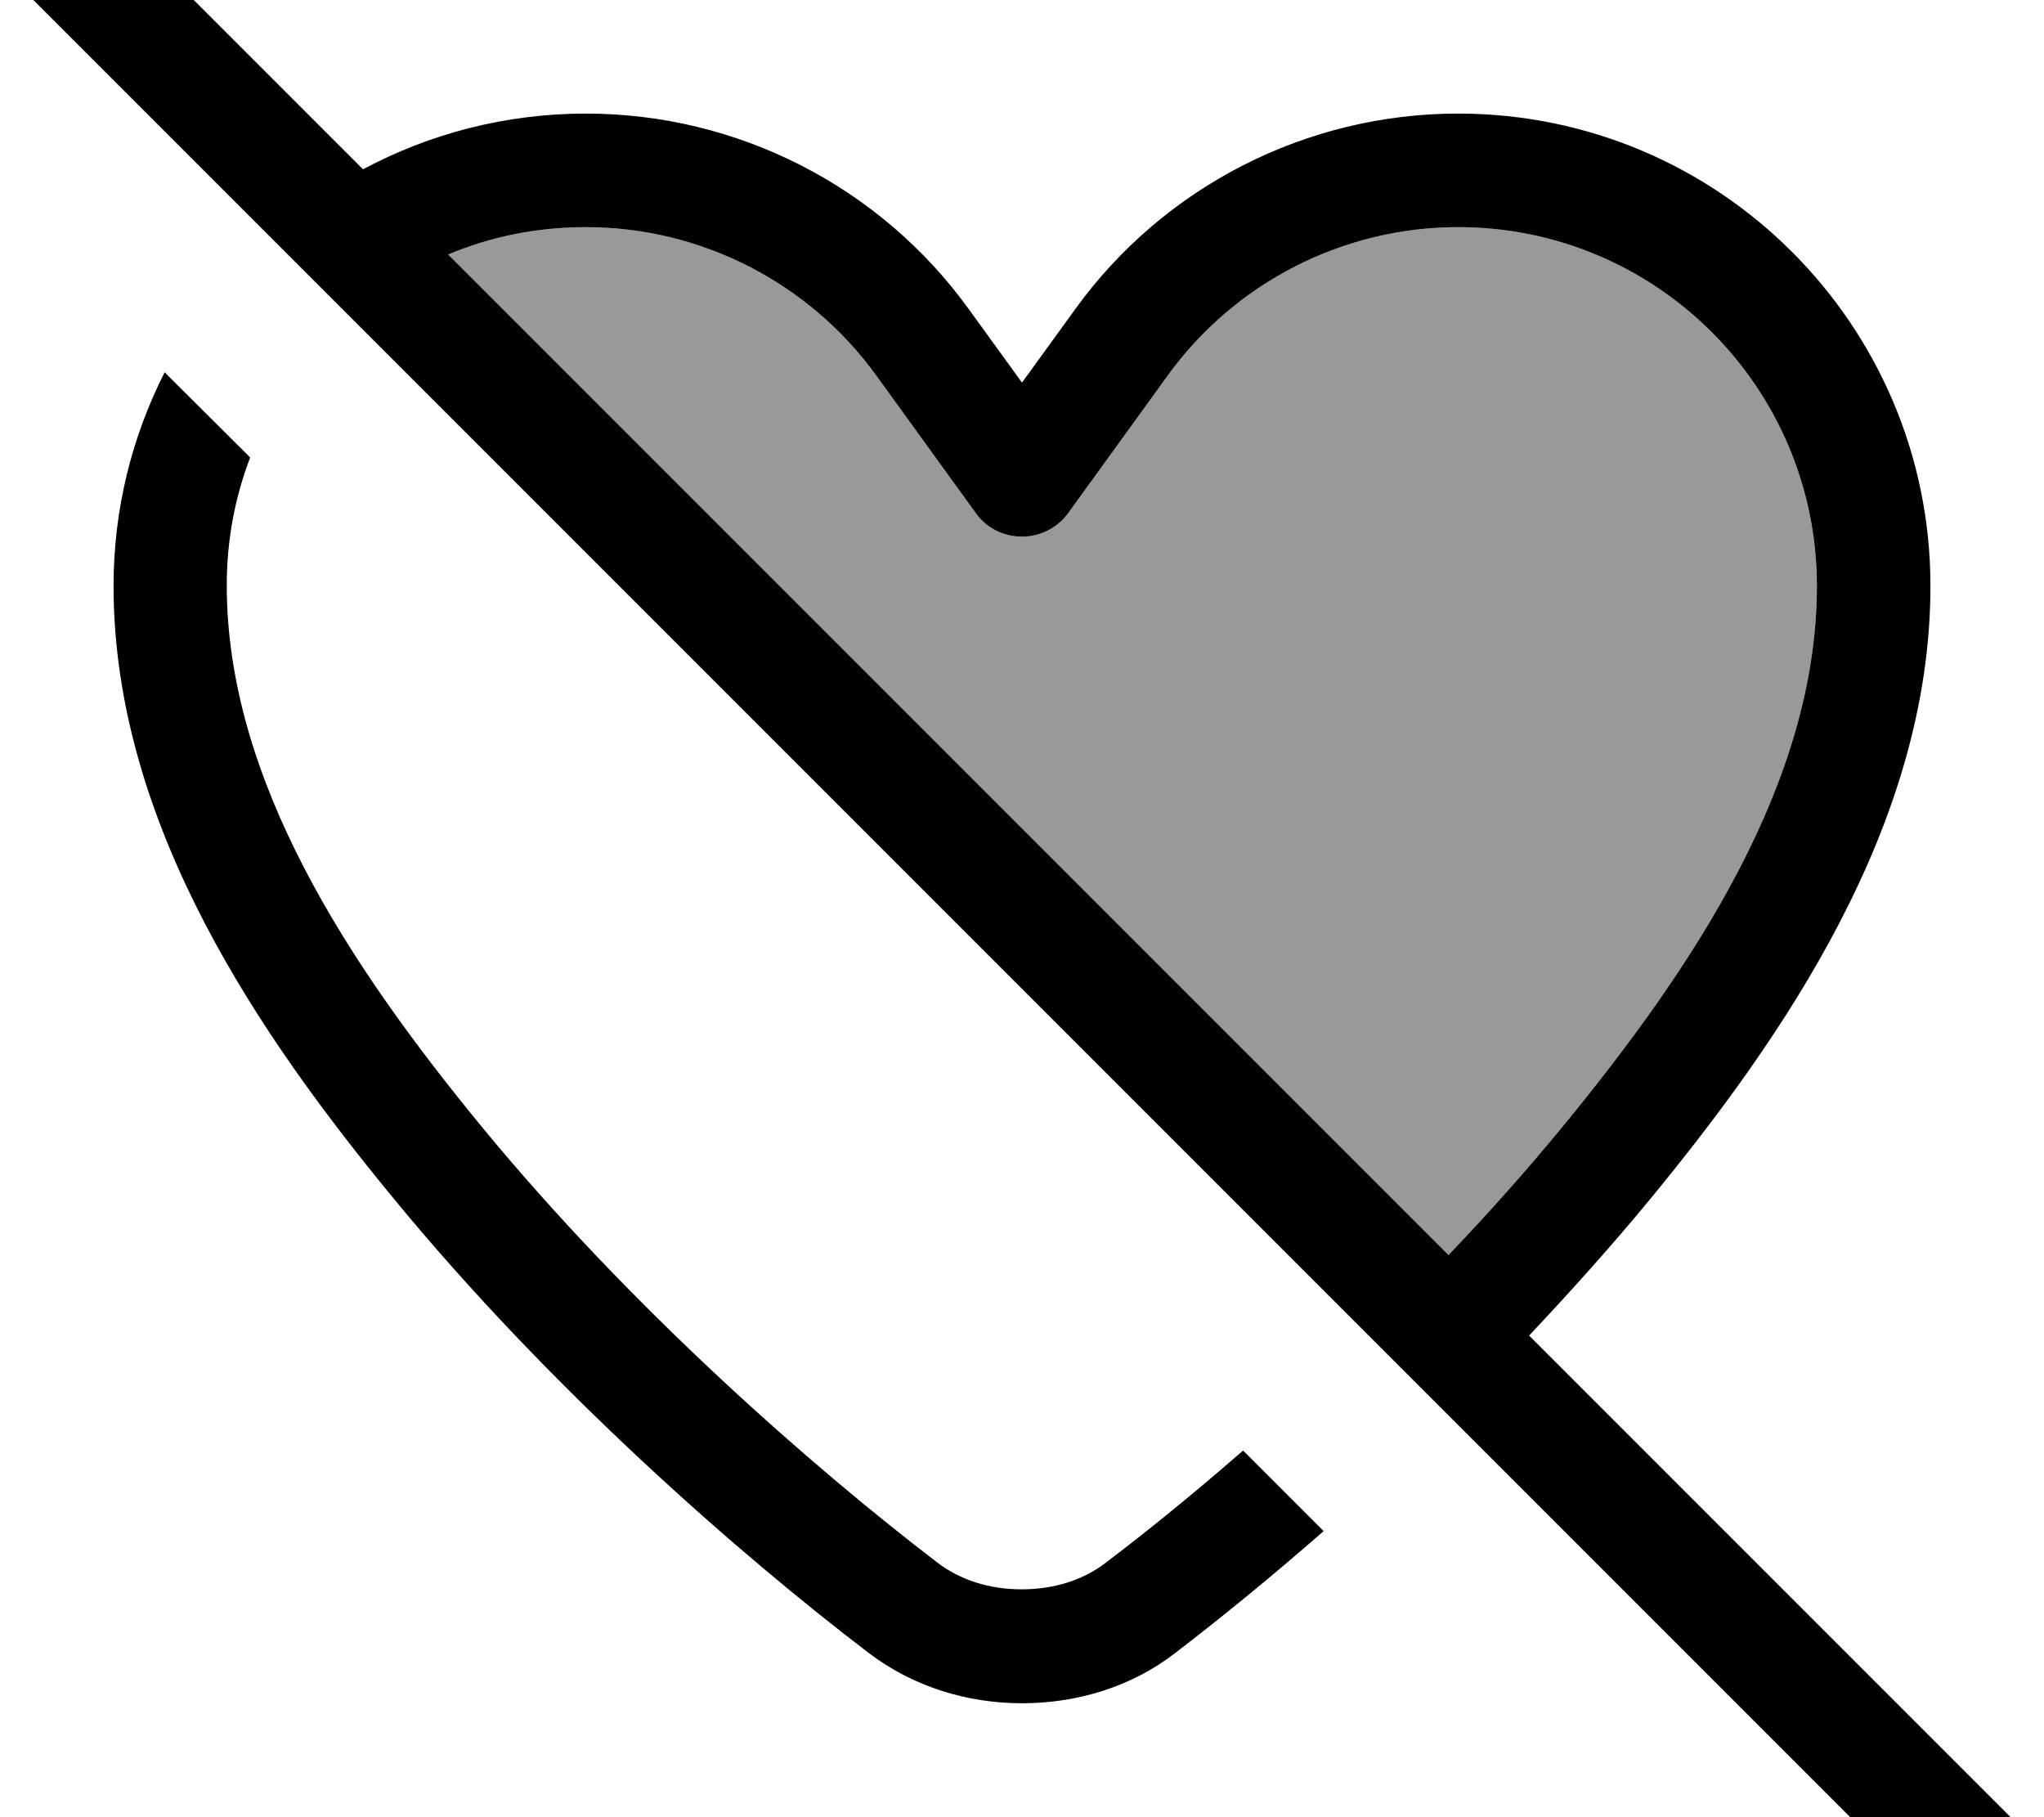
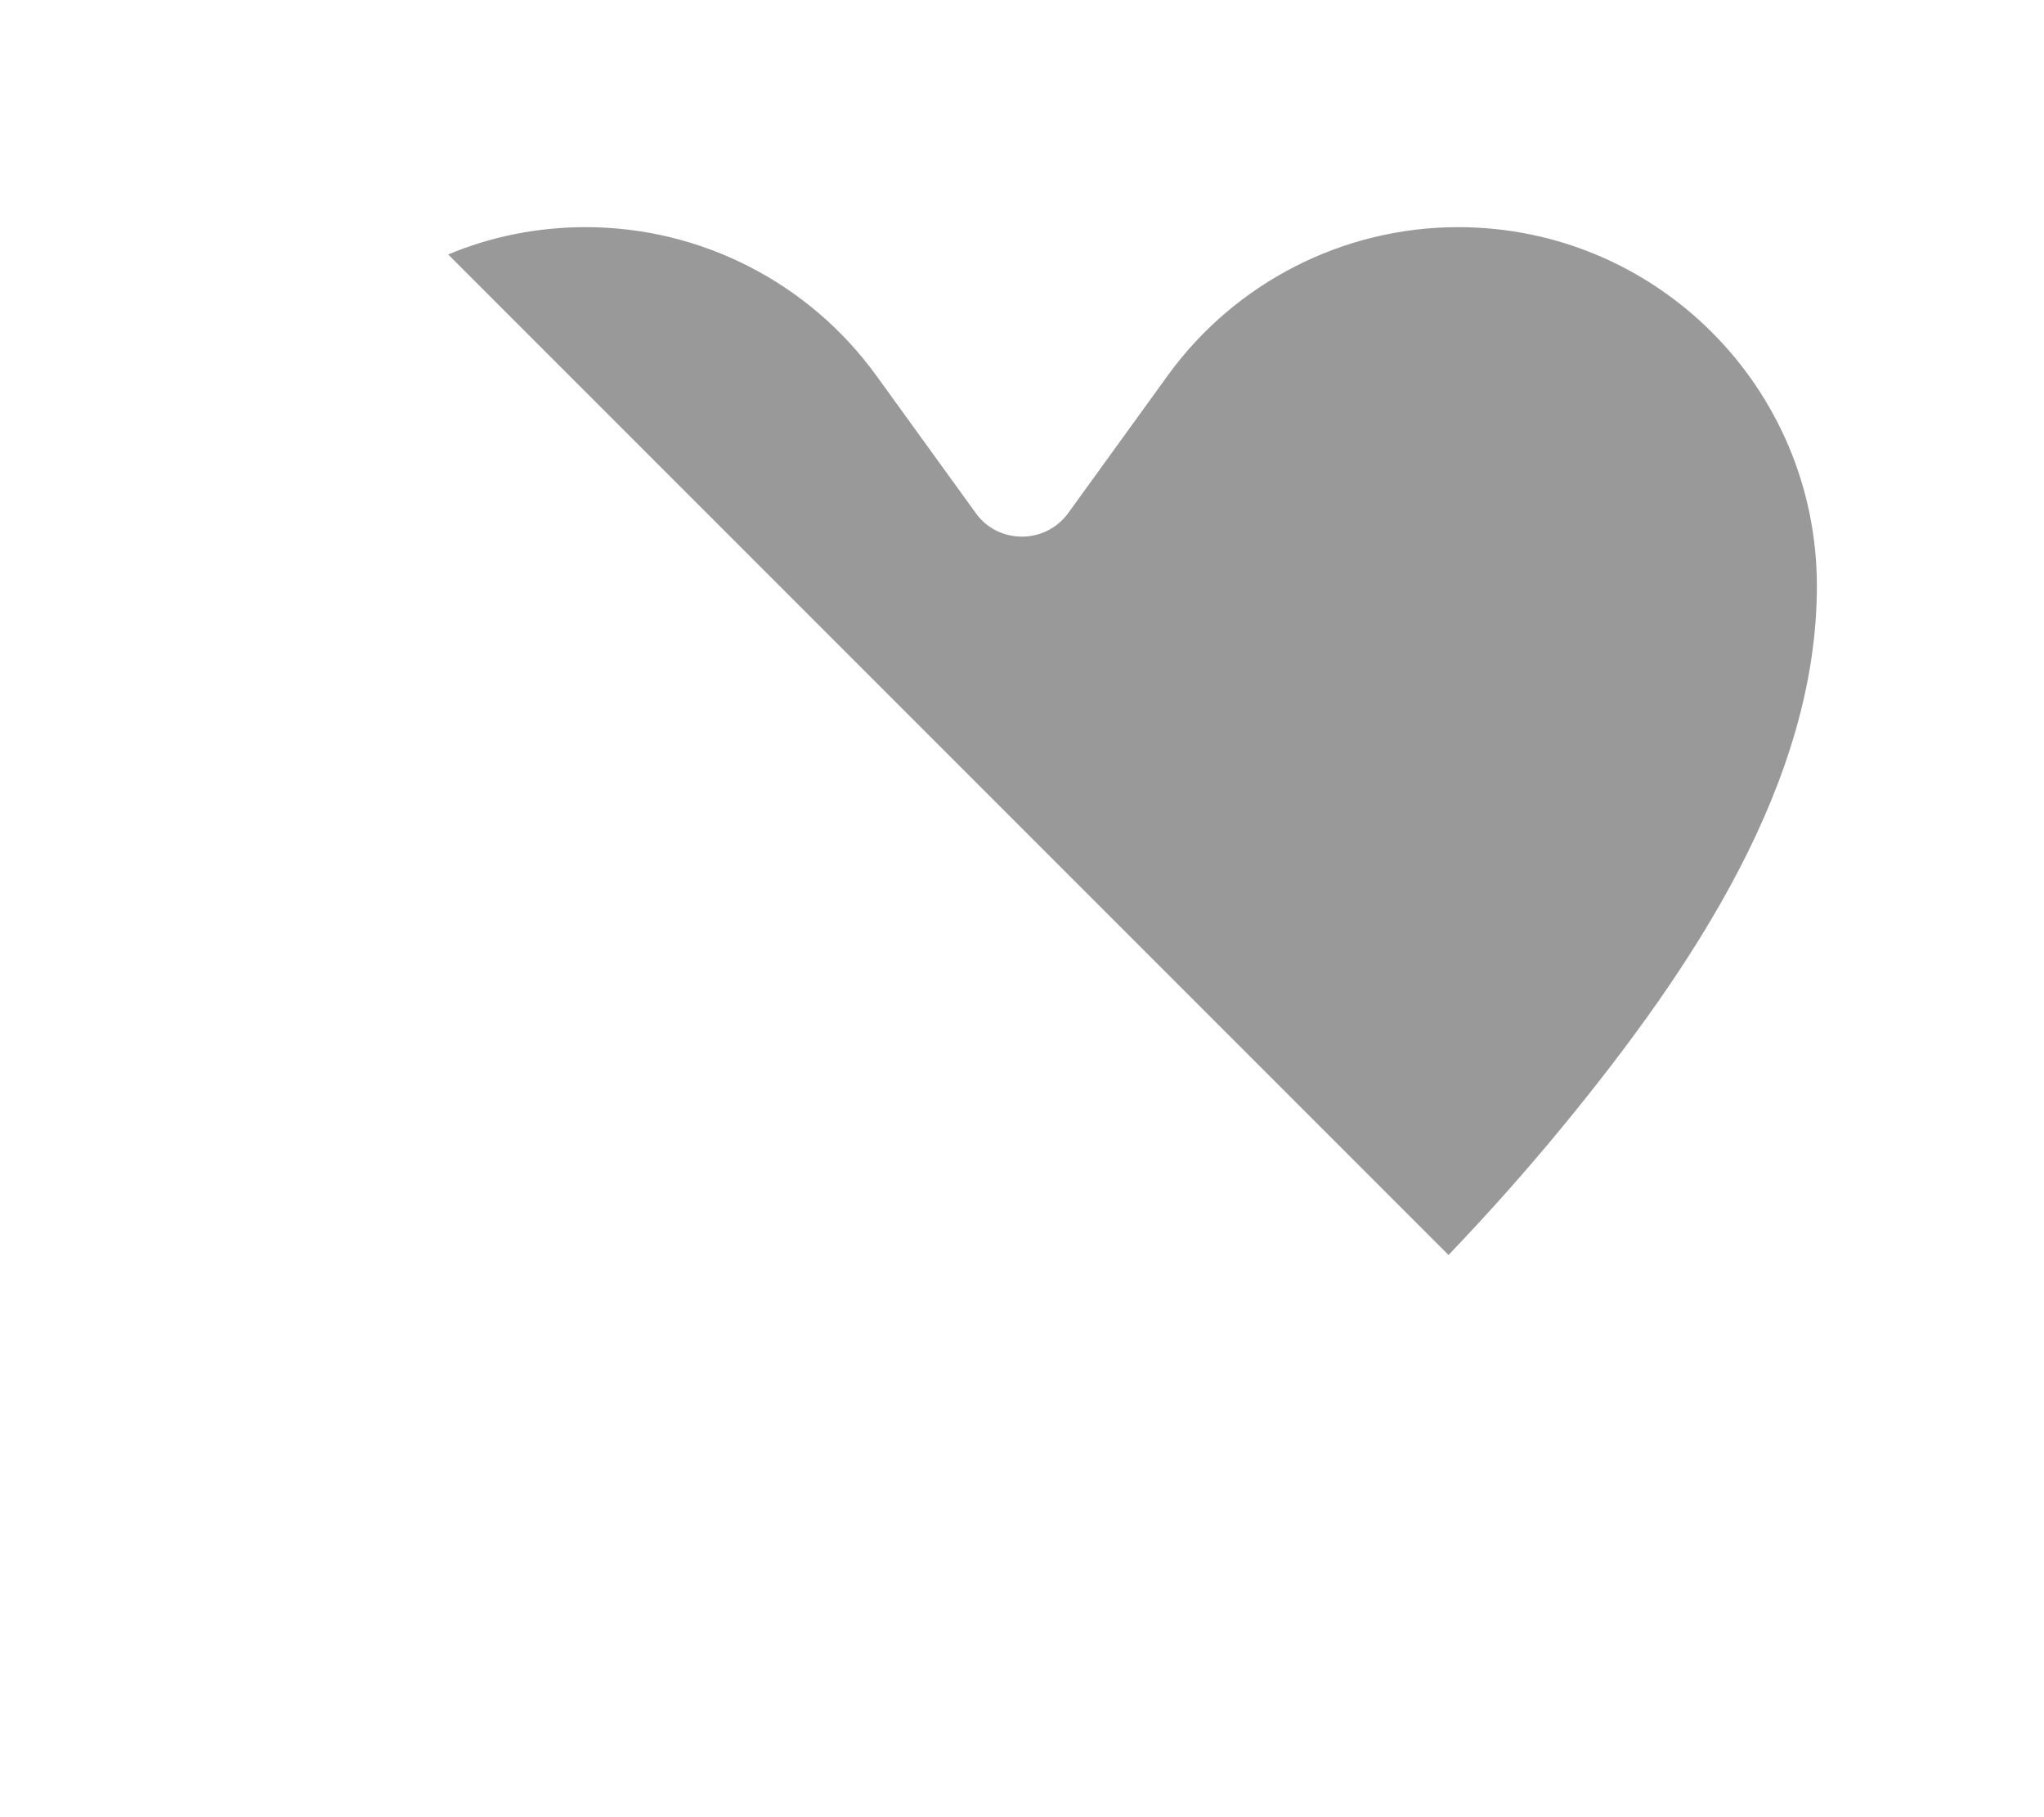
<svg xmlns="http://www.w3.org/2000/svg" viewBox="0 0 576 512">
  <path style="fill:currentColor;opacity:.4" d="M126.3 71.7c11.9-5 25-7.7 38.8-7.7 32.4 0 62.9 15.6 81.9 41.9l28 38.7c3 4.2 7.8 6.6 13 6.6s10-2.5 13-6.6l28-38.7c19-26.3 49.5-41.9 81.9-41.9 55.9 0 101.1 45.3 101.1 101.1 0 55-34.5 107.1-71.8 152.5-10.2 12.4-21 24.5-32 36L126.3 71.7z" />
-   <path style="fill:currentColor;opacity:1" d="M27.3-27.3c-6.2-6.2-16.4-6.2-22.6 0s-6.2 16.4 0 22.6l544 544c6.2 6.2 16.4 6.2 22.6 0s6.2-16.4 0-22.6L430.9 376.3C442.5 364 454 351.2 464.9 338 502.4 292.4 544 232.5 544 165.1 544 91.6 484.4 32 410.9 32 368.2 32 328 52.5 303 87.1l-15 20.7-15-20.7C248 52.5 207.8 32 165.1 32 142.4 32 121 37.7 102.3 47.7l-75-75zm99 99c11.9-5 25-7.7 38.8-7.7 32.4 0 62.9 15.6 81.9 41.9l28 38.7c3 4.2 7.8 6.6 13 6.6s10-2.5 13-6.6l28-38.7c19-26.3 49.5-41.9 81.9-41.9 55.9 0 101.1 45.3 101.1 101.1 0 55-34.5 107.1-71.8 152.5-10.2 12.4-21 24.5-32 36L126.3 71.7zM32 165.1c0 67.4 41.6 127.3 79.1 172.8 44.1 53.6 97.3 100.1 133.8 127.9 12.4 9.4 27.6 14.1 43.1 14.1s30.8-4.6 43.1-14.1c12.4-9.5 26.7-21.1 41.9-34.4l-22.7-22.7c-14 12.2-27.2 22.9-38.7 31.6-6.2 4.8-14.4 7.5-23.7 7.5s-17.4-2.7-23.7-7.5c-35.1-26.8-86.4-71.7-128.5-122.9-37.3-45.4-71.8-97.5-71.8-152.5 0-12.7 2.3-24.8 6.6-36L46.4 104.9C37.2 123 32 143.4 32 165.1z" />
</svg>